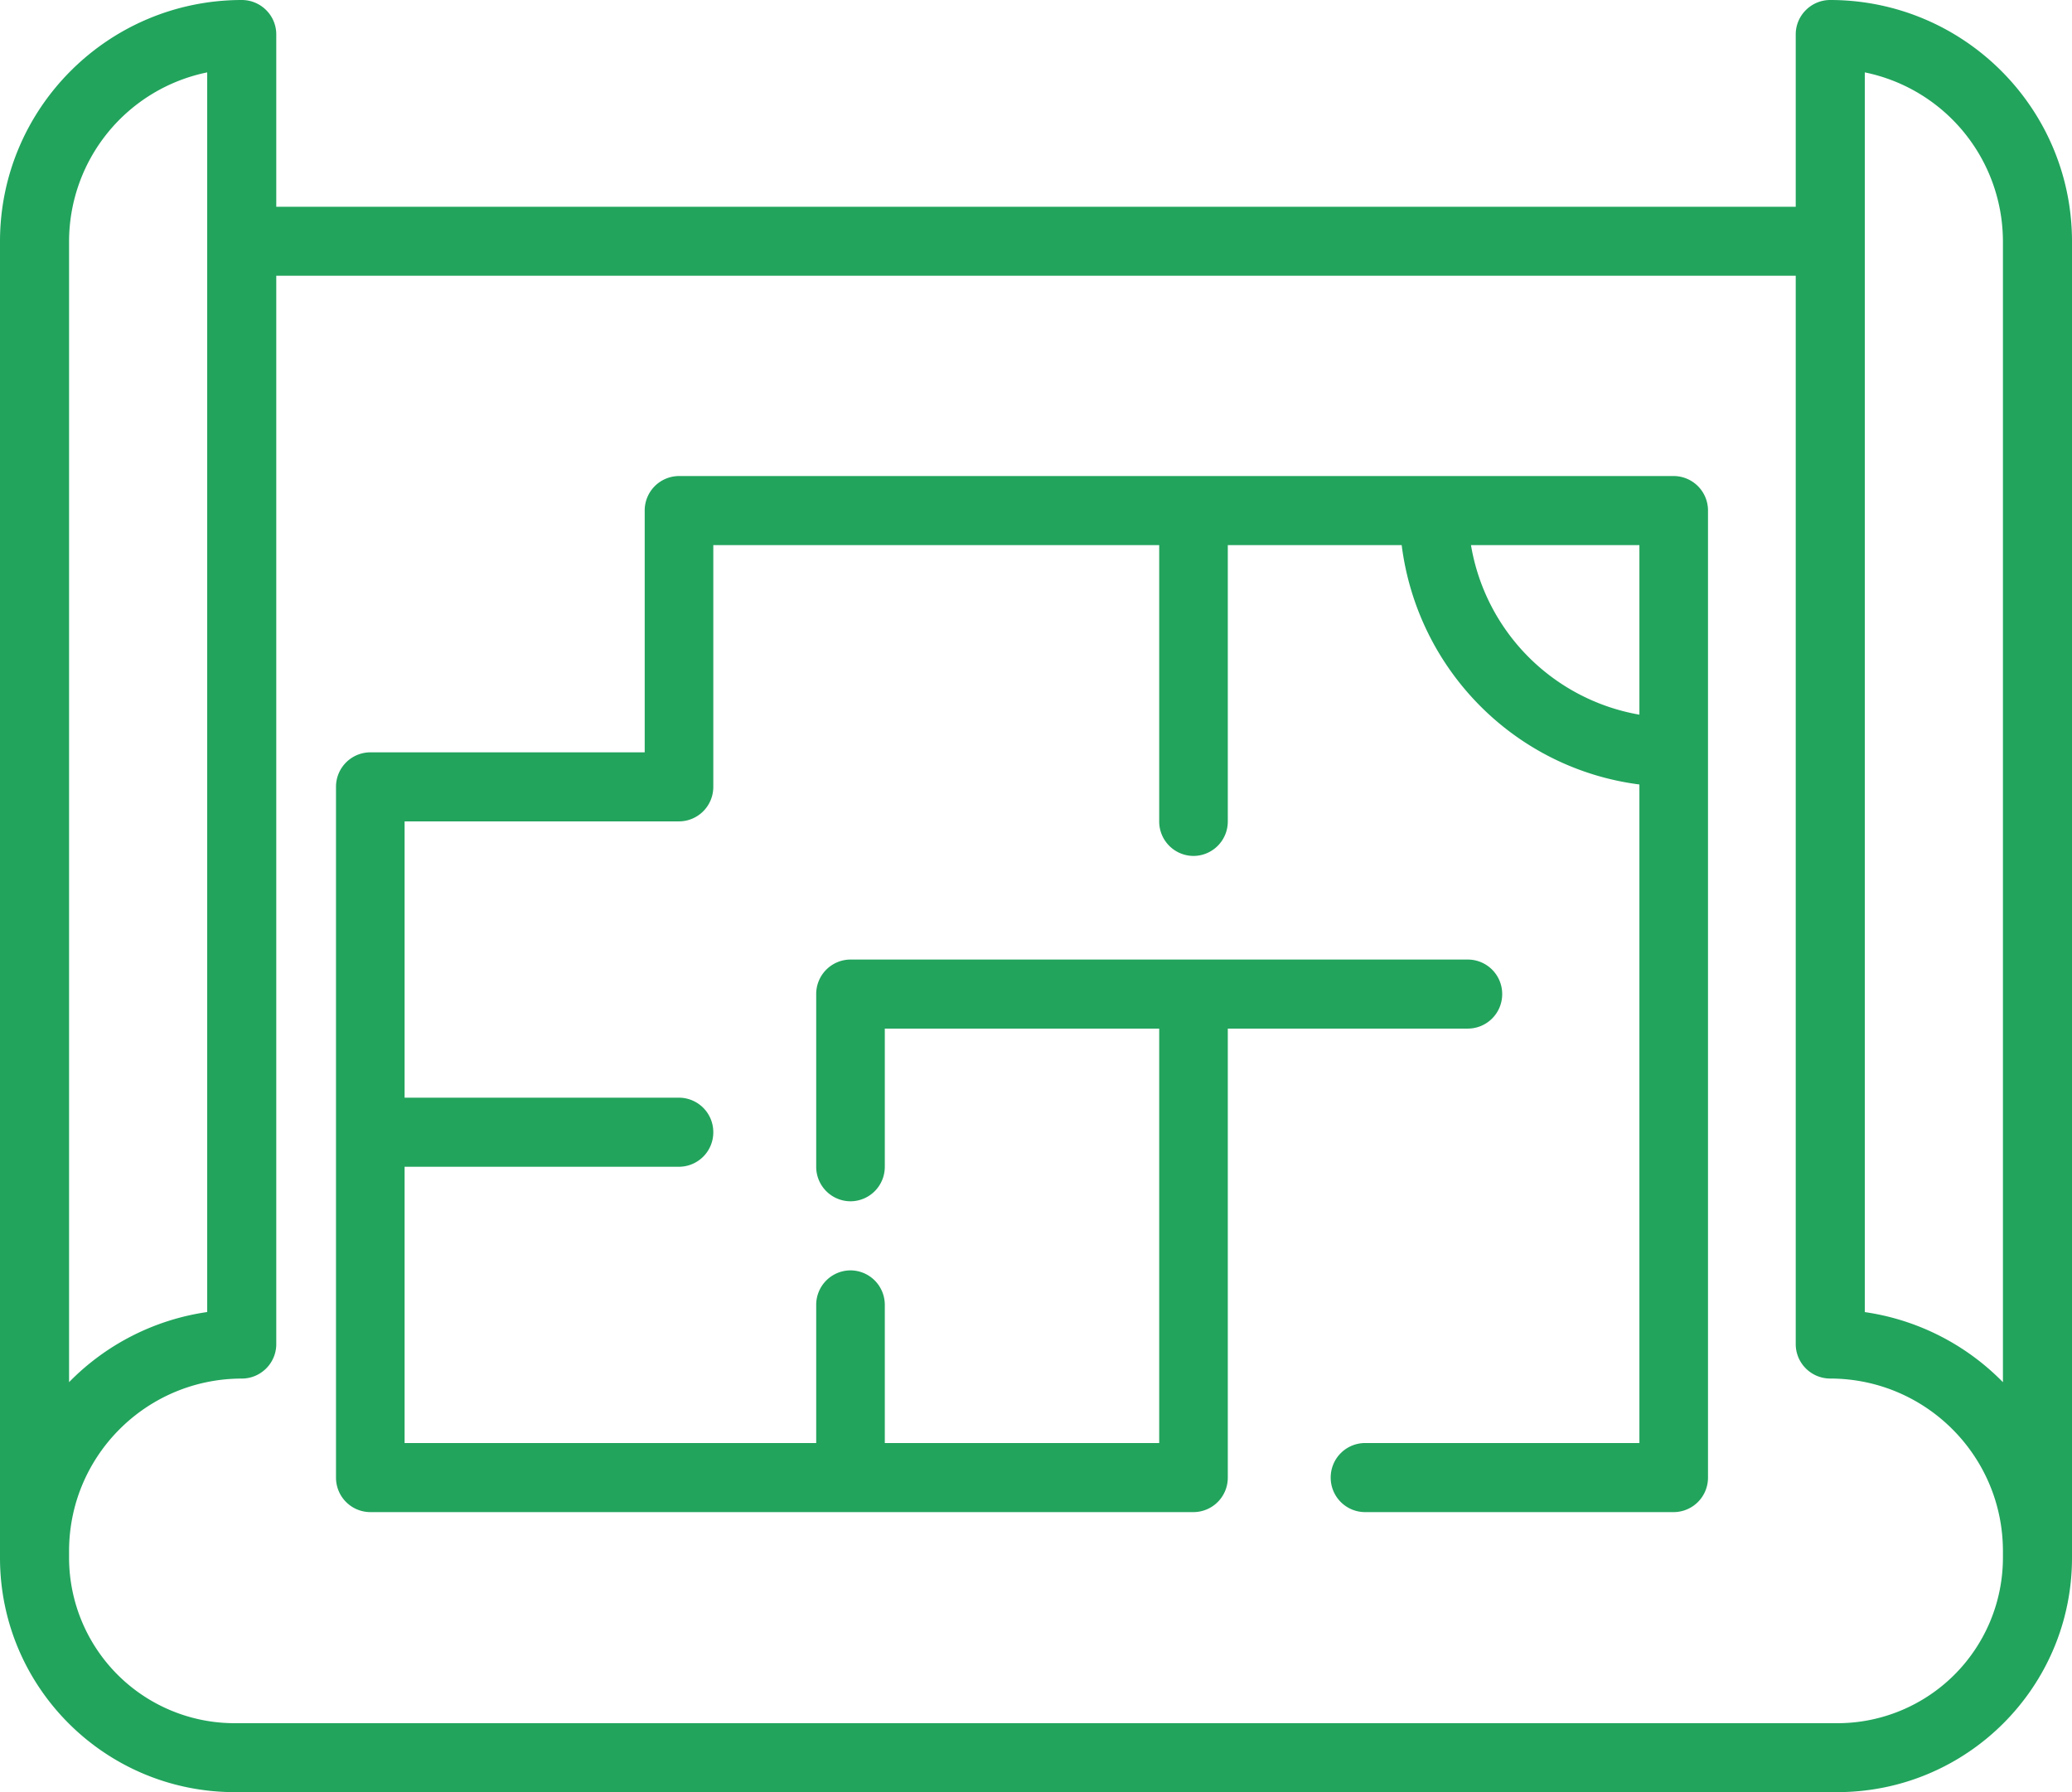
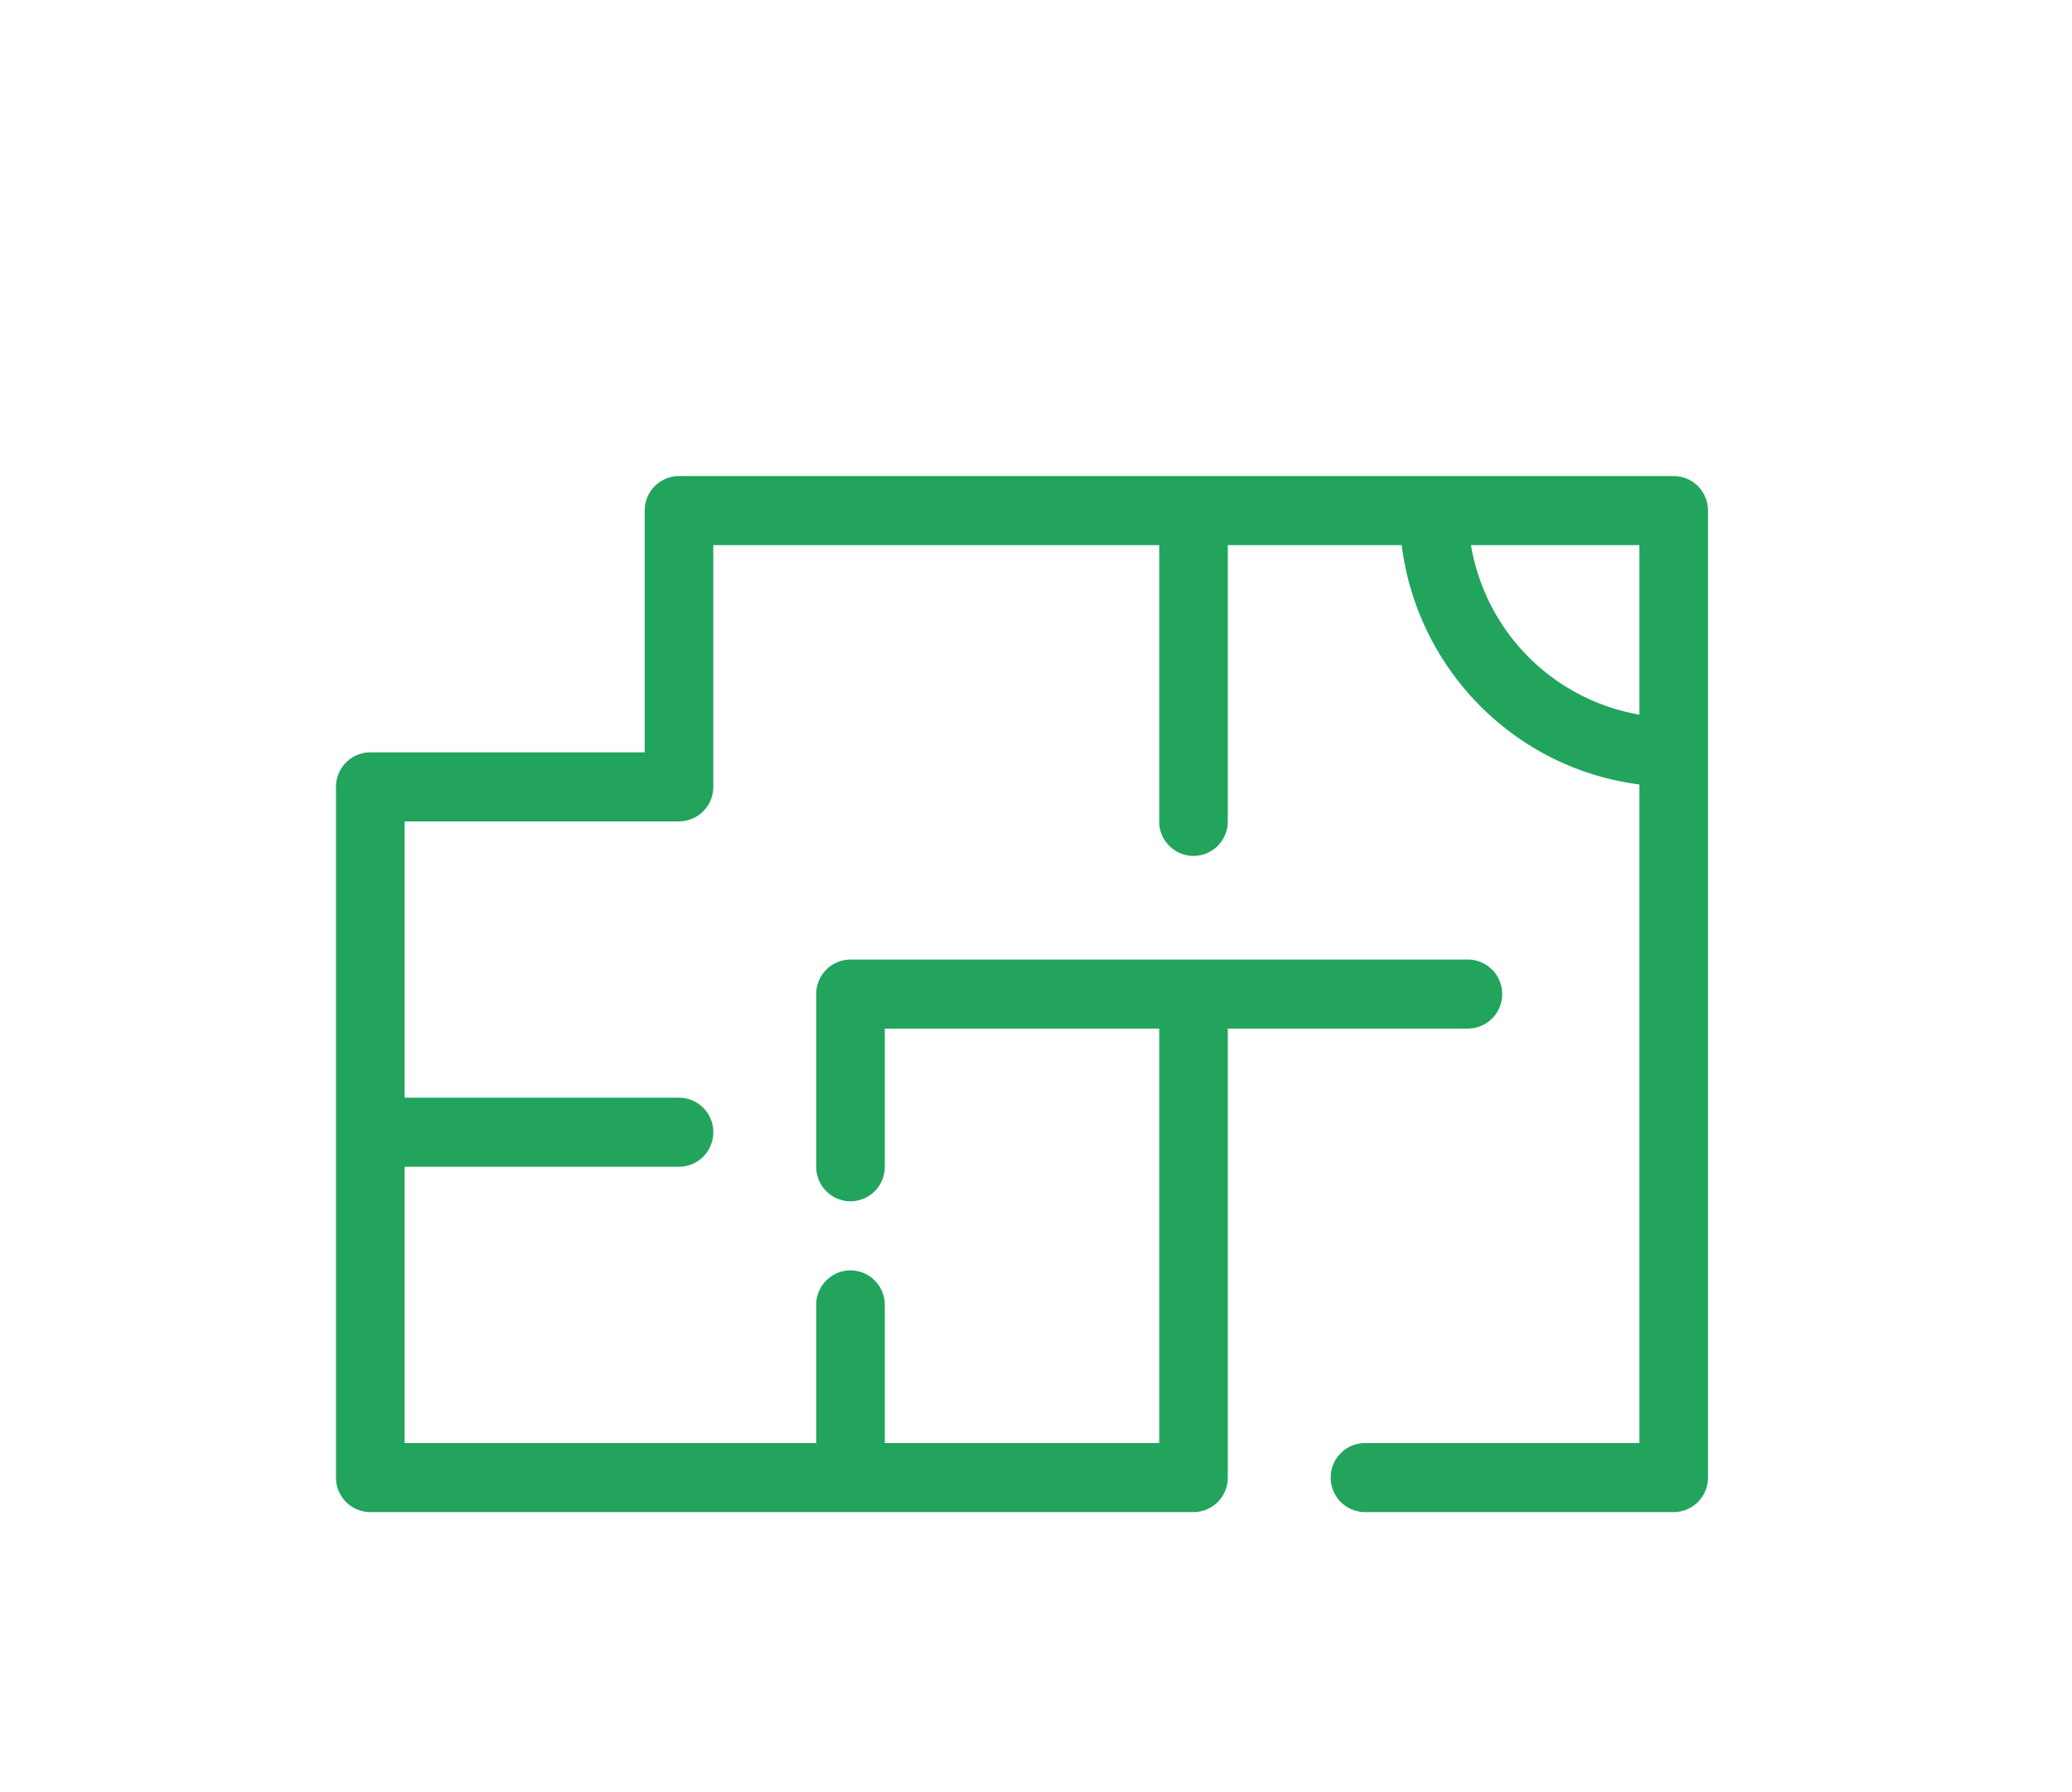
<svg xmlns="http://www.w3.org/2000/svg" viewBox="0 0 74 64" id="blueprint">
-   <path fill="#22A45D" d="M65.367 0c-.681 0-1.234.551-1.234 1.23v6.155H9.867V1.23C9.867.55 9.314 0 8.633 0 3.868.005.005 3.86 0 8.615v47.028c.007 4.613 3.752 8.35 8.374 8.357h57.252c4.624-.007 8.37-3.747 8.374-8.362V8.615C73.995 3.86 70.132.005 65.367 0zm-62.9 8.615A6.167 6.167 0 0 1 7.4 2.585v44.27a8.629 8.629 0 0 0-4.933 2.504V8.615zm69.066 47.028a5.912 5.912 0 0 1-5.907 5.895H8.374a5.913 5.913 0 0 1-5.907-5.9v-.253c.004-3.397 2.762-6.15 6.166-6.154.681 0 1.234-.551 1.234-1.231V9.846h54.266V48c0 .68.553 1.23 1.234 1.23 3.404.005 6.162 2.758 6.166 6.155v.258zm0-6.283a8.629 8.629 0 0 0-4.933-2.503V2.585a6.167 6.167 0 0 1 4.933 6.03V49.36z" />
  <path fill="#22A45D" d="M59.775 17H24.25a1.23 1.23 0 0 0-1.225 1.233v8.634h-9.8A1.23 1.23 0 0 0 12 28.1v24.667A1.23 1.23 0 0 0 13.225 54h29.4a1.23 1.23 0 0 0 1.225-1.233V36.733h8.575A1.23 1.23 0 0 0 53.65 35.5a1.23 1.23 0 0 0-1.225-1.233h-22.05A1.23 1.23 0 0 0 29.15 35.5v6.167a1.23 1.23 0 0 0 1.225 1.233 1.23 1.23 0 0 0 1.225-1.233v-4.934h9.8v14.8h-9.8V46.6a1.23 1.23 0 0 0-1.225-1.233A1.23 1.23 0 0 0 29.15 46.6v4.933h-14.7v-9.866h9.8a1.23 1.23 0 0 0 1.225-1.234A1.23 1.23 0 0 0 24.25 39.2h-9.8v-9.867h9.8a1.23 1.23 0 0 0 1.225-1.233v-8.633H41.4v9.866a1.23 1.23 0 0 0 1.225 1.234 1.23 1.23 0 0 0 1.225-1.234v-9.866h6.21c.565 4.464 4.056 7.979 8.49 8.548v23.518h-9.8a1.23 1.23 0 0 0-1.225 1.234A1.23 1.23 0 0 0 48.75 54h11.025A1.23 1.23 0 0 0 61 52.767V18.233A1.23 1.23 0 0 0 59.775 17zm-7.24 2.467h6.015v6.055a7.386 7.386 0 0 1-6.015-6.055z" />
</svg>